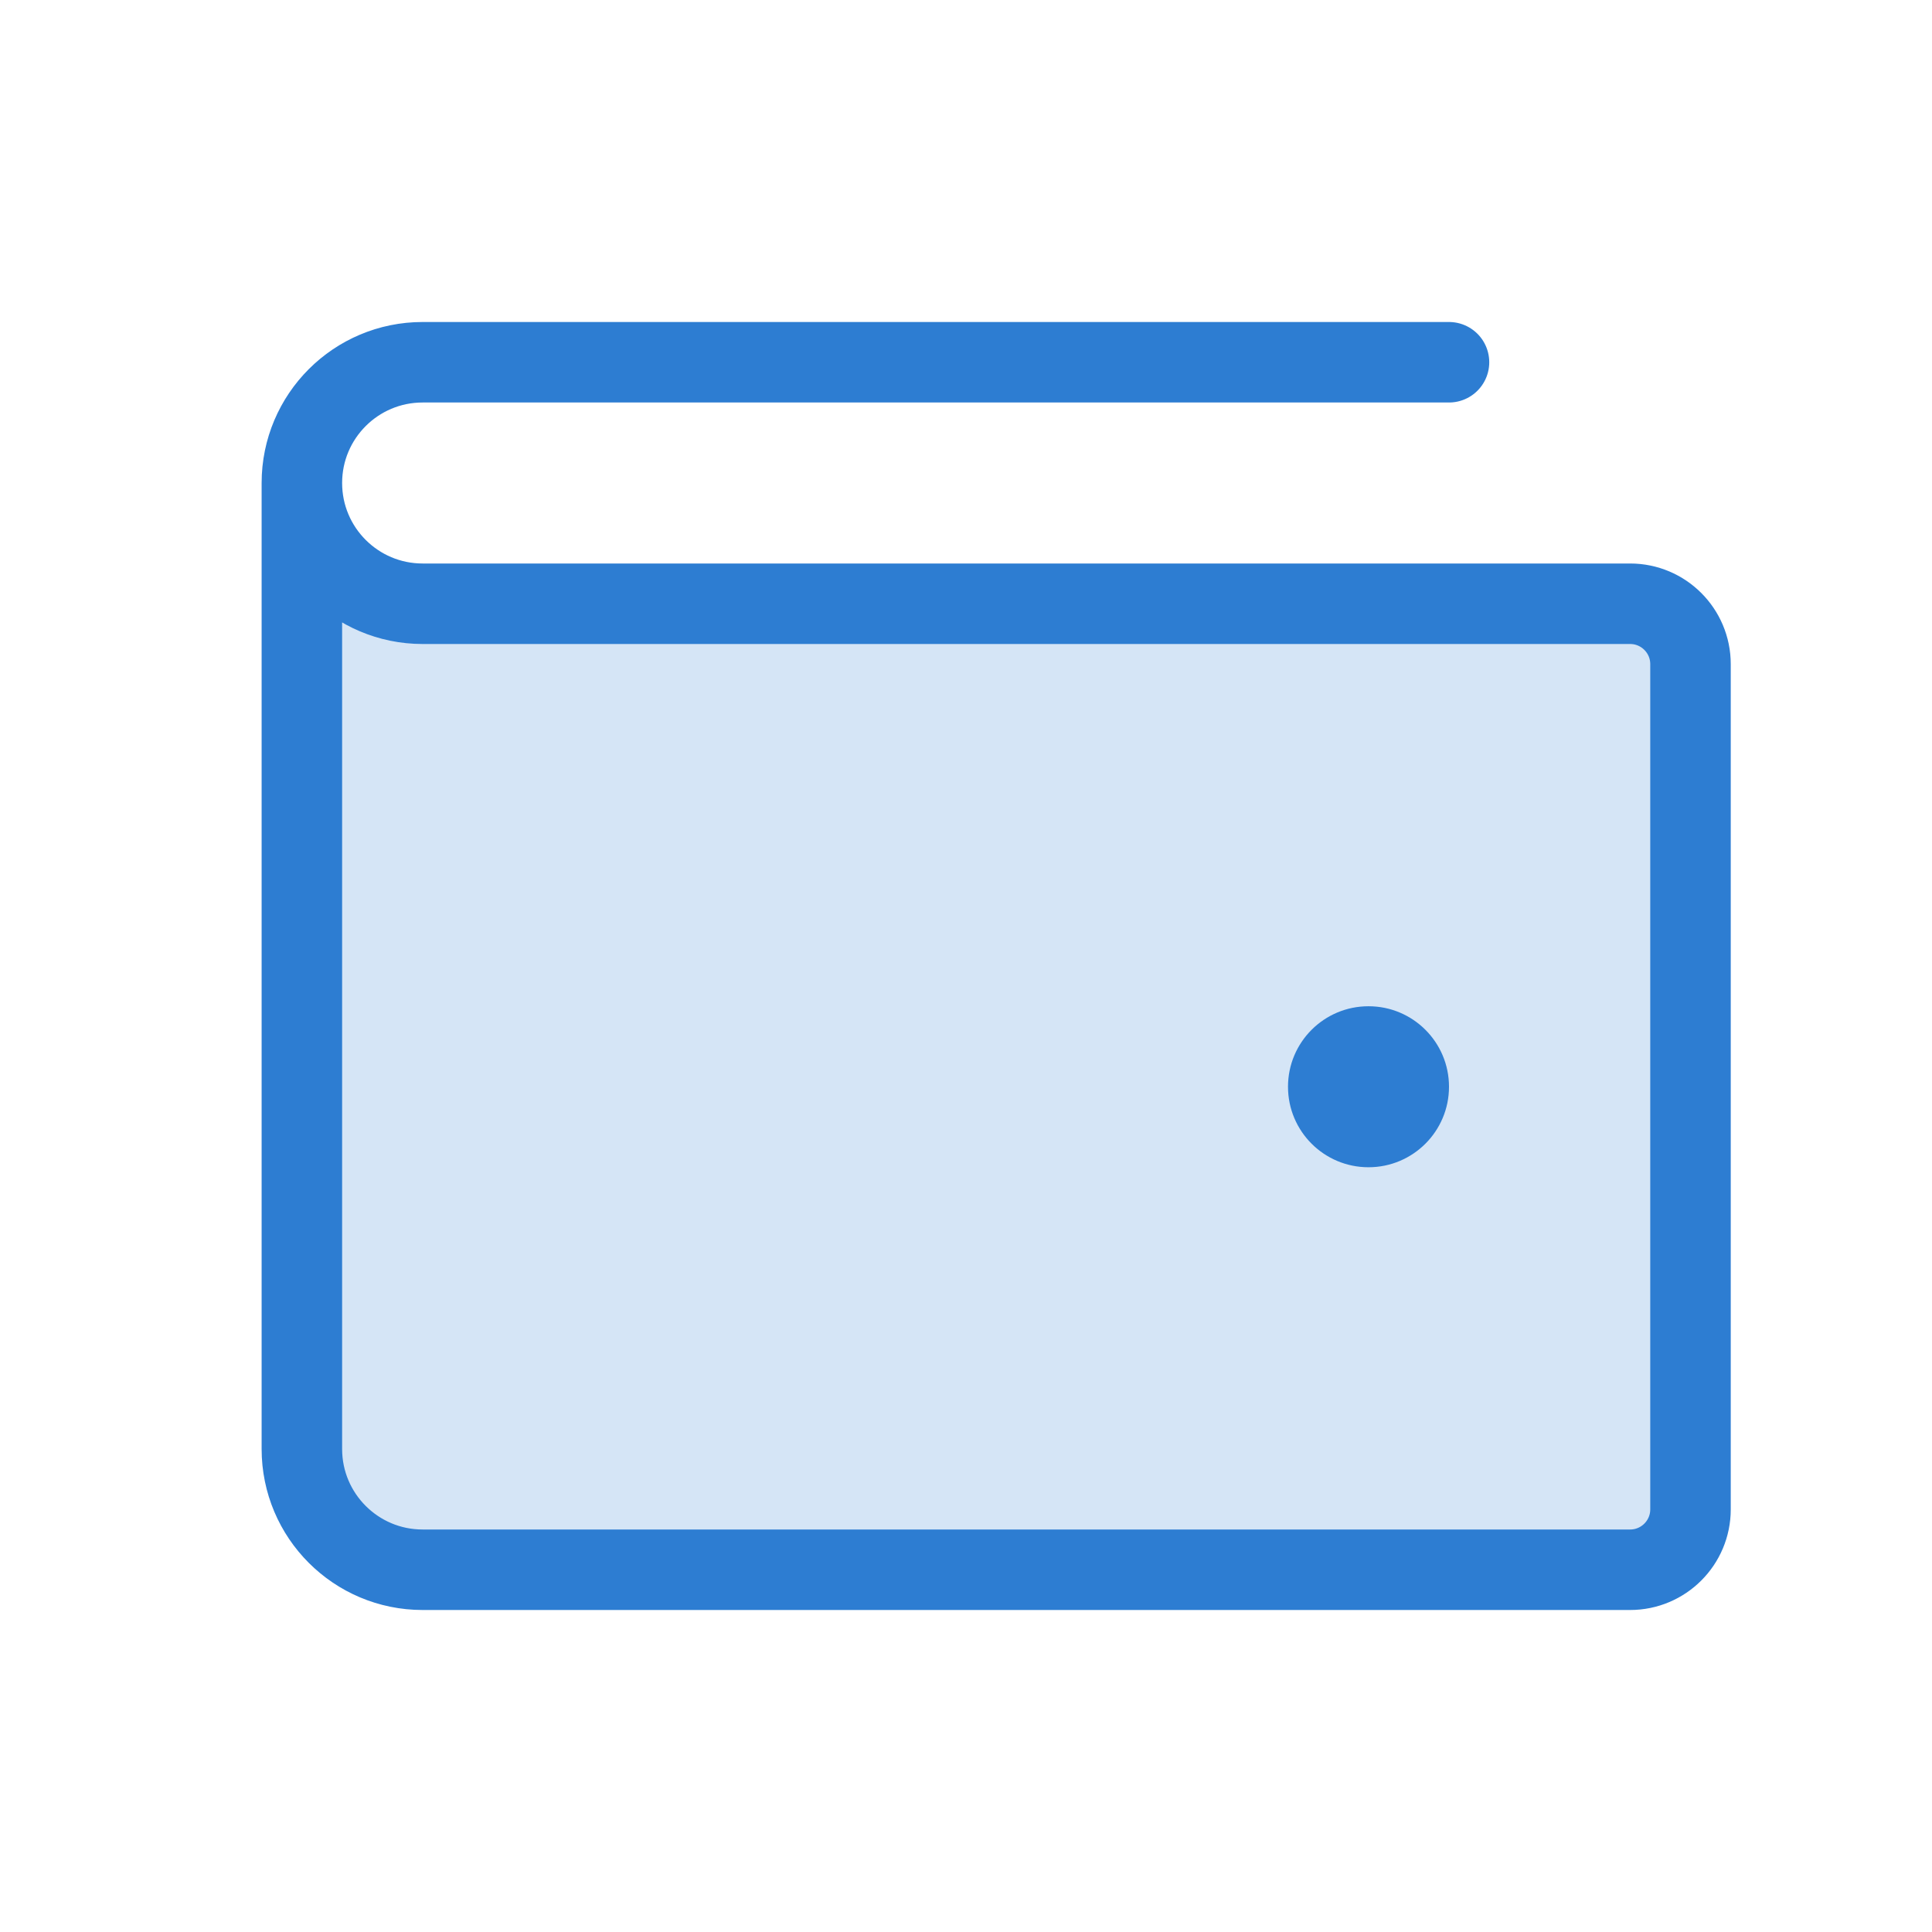
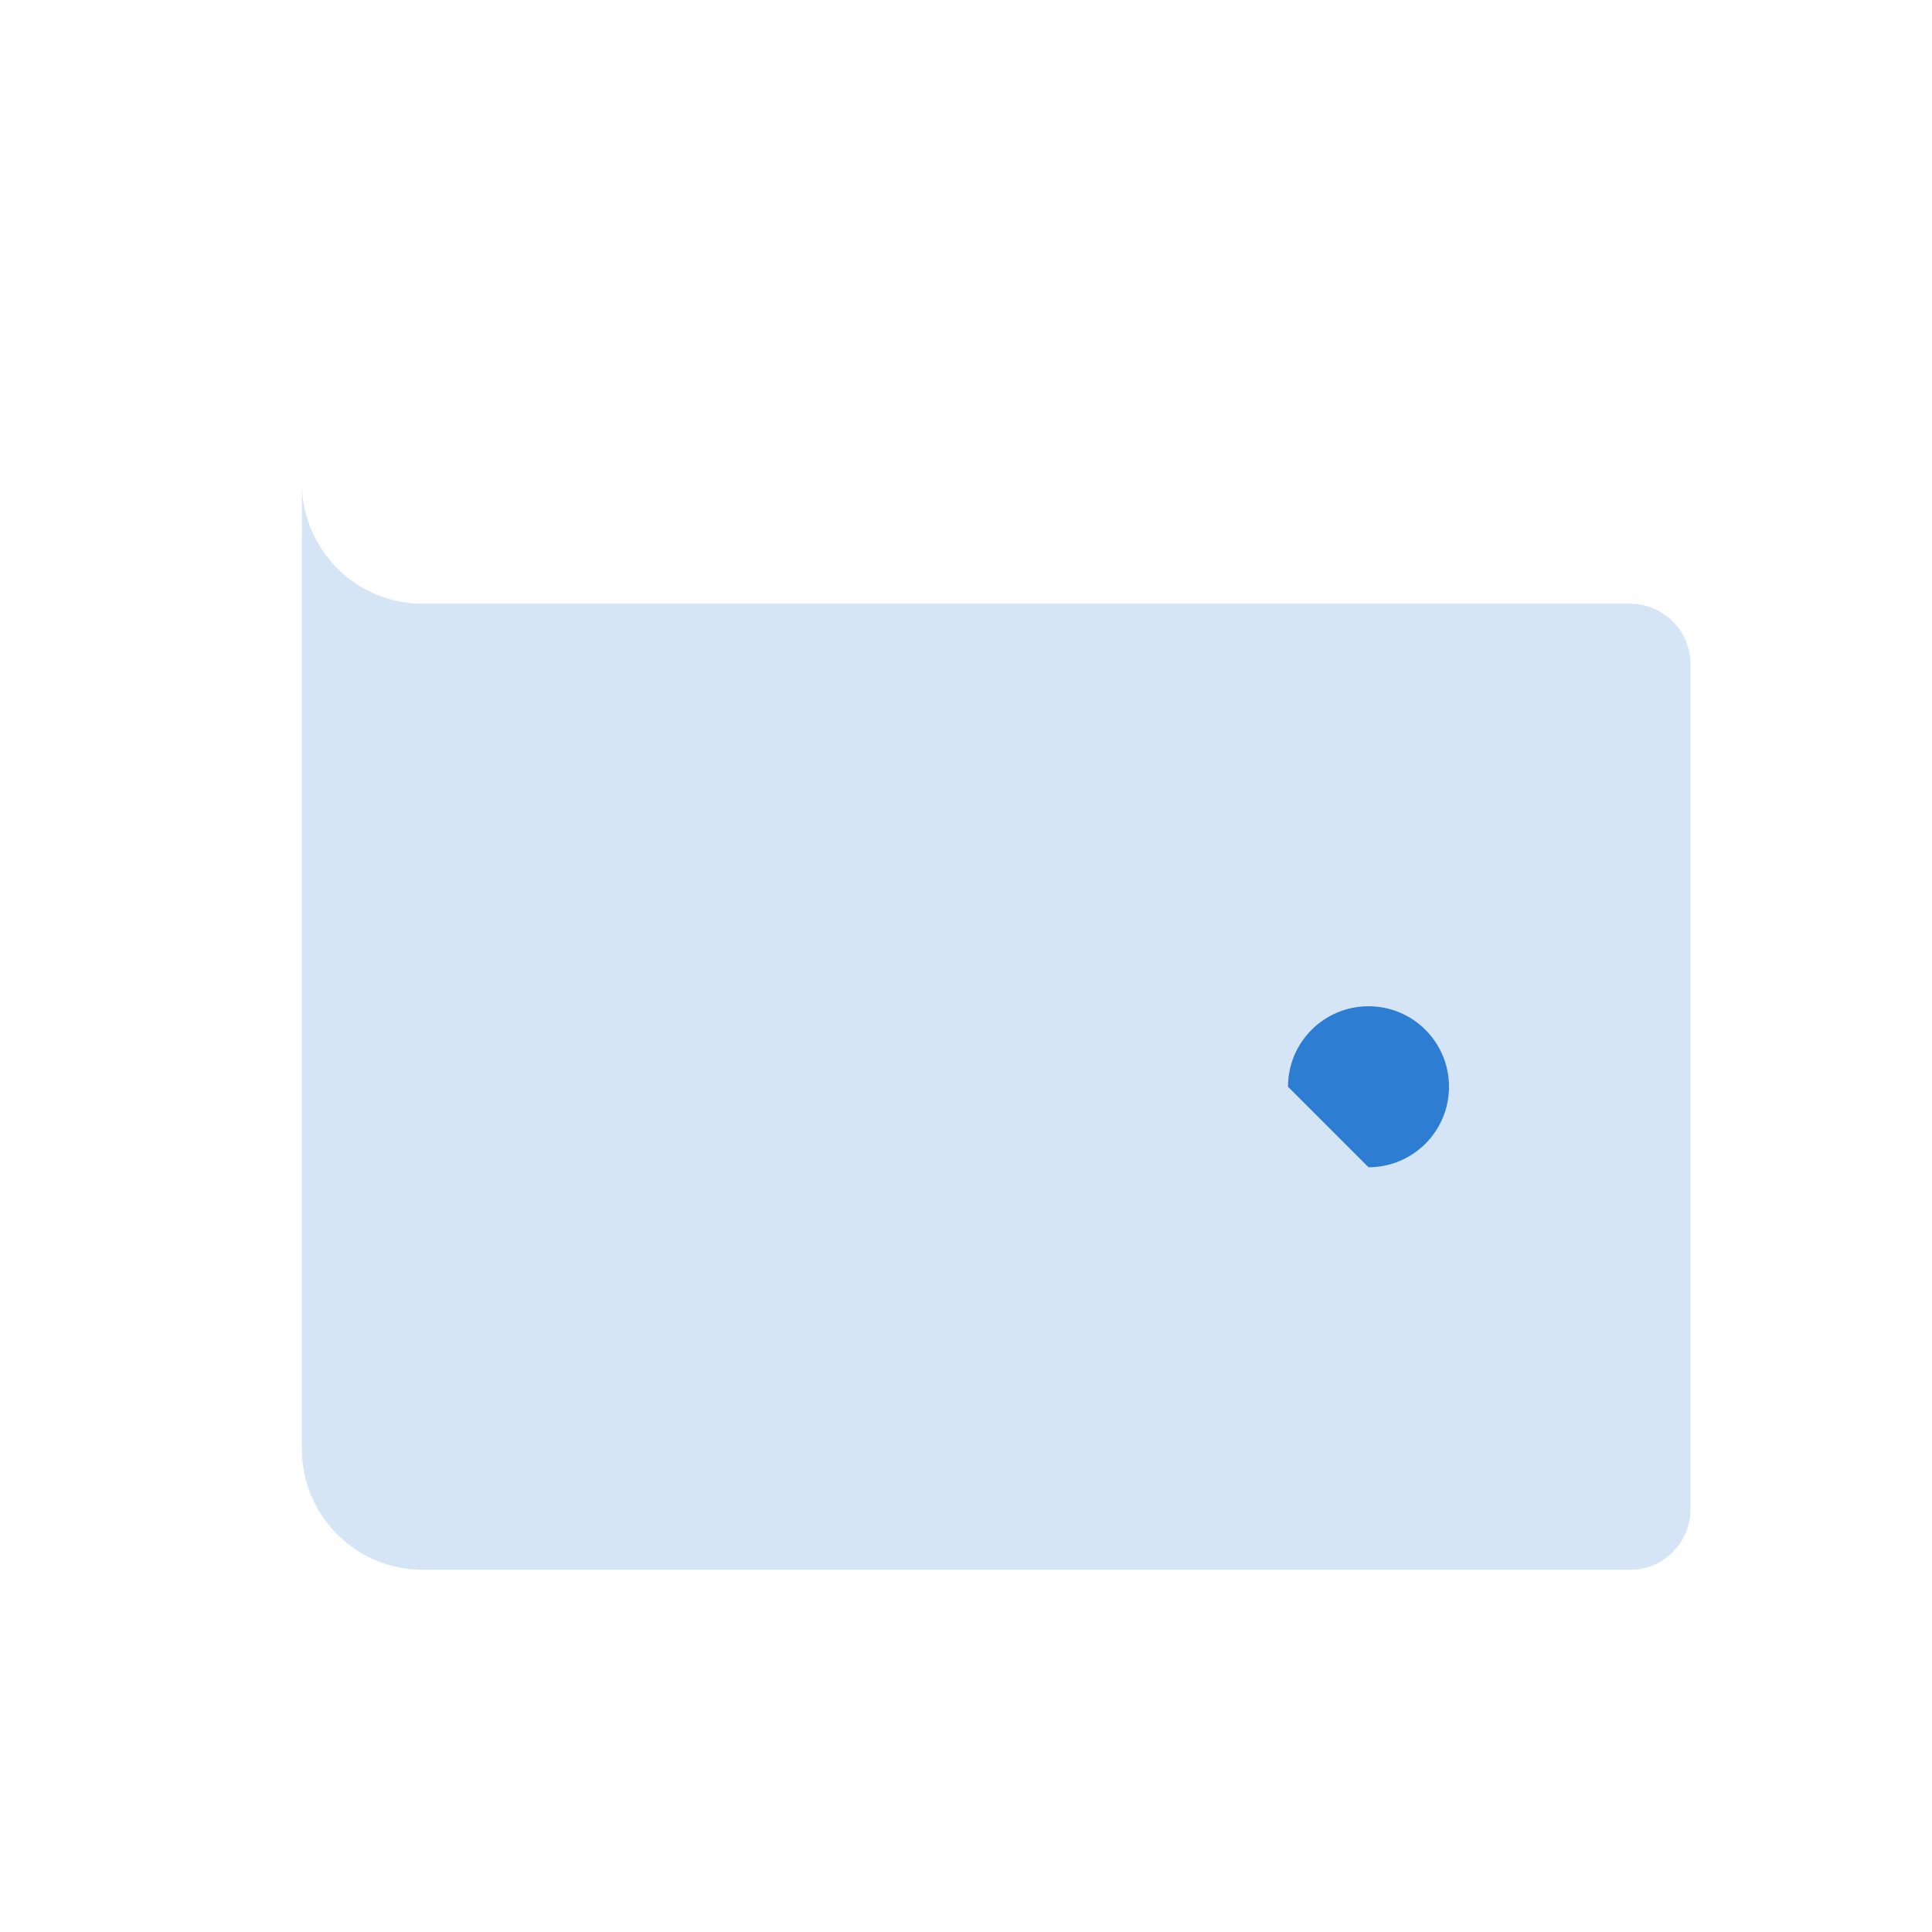
<svg xmlns="http://www.w3.org/2000/svg" id="SVGDoc" width="48" height="48" version="1.1" viewBox="0 0 48 48">
  <defs />
  <desc>Generated with Avocode.</desc>
  <g>
    <g>
      <title>Group 22234</title>
      <g>
        <title>Rectangle 12029</title>
      </g>
      <g opacity="0.2">
        <title>Path 18671</title>
        <path d="M7.5,36c0,1.657 1.343,3 3,3h30c0.828,0 1.5,-0.672 1.5,-1.5v-21c0,-0.828 -0.672,-1.5 -1.5,-1.5h-30c-1.657,0 -3,-1.343 -3,-3z" fill="#2d7dd2" fill-opacity="1" />
      </g>
      <g>
        <title>Path 18672</title>
-         <path d="M7.5,12v0v24c0,1.657 1.343,3 3,3h30c0.828,0 1.5,-0.672 1.5,-1.5v-21c0,-0.828 -0.672,-1.5 -1.5,-1.5h-30c-1.657,0 -3,-1.343 -3,-3v0c0,-1.657 1.343,-3 3,-3h25.5v0" fill-opacity="0" fill="#ffffff" stroke-dashoffset="0" stroke-linejoin="round" stroke-linecap="round" stroke-opacity="1" stroke="#2d7dd2" stroke-miterlimit="20" stroke-width="2" />
      </g>
      <g>
        <title>Ellipse 289</title>
-         <path d="M32,27c0,-1.105 0.895,-2 2,-2c1.105,0 2,0.895 2,2c0,1.105 -0.895,2 -2,2c-1.105,0 -2,-0.895 -2,-2z" fill="#2d7dd2" fill-opacity="1" />
+         <path d="M32,27c0,-1.105 0.895,-2 2,-2c1.105,0 2,0.895 2,2c0,1.105 -0.895,2 -2,2z" fill="#2d7dd2" fill-opacity="1" />
      </g>
    </g>
  </g>
</svg>